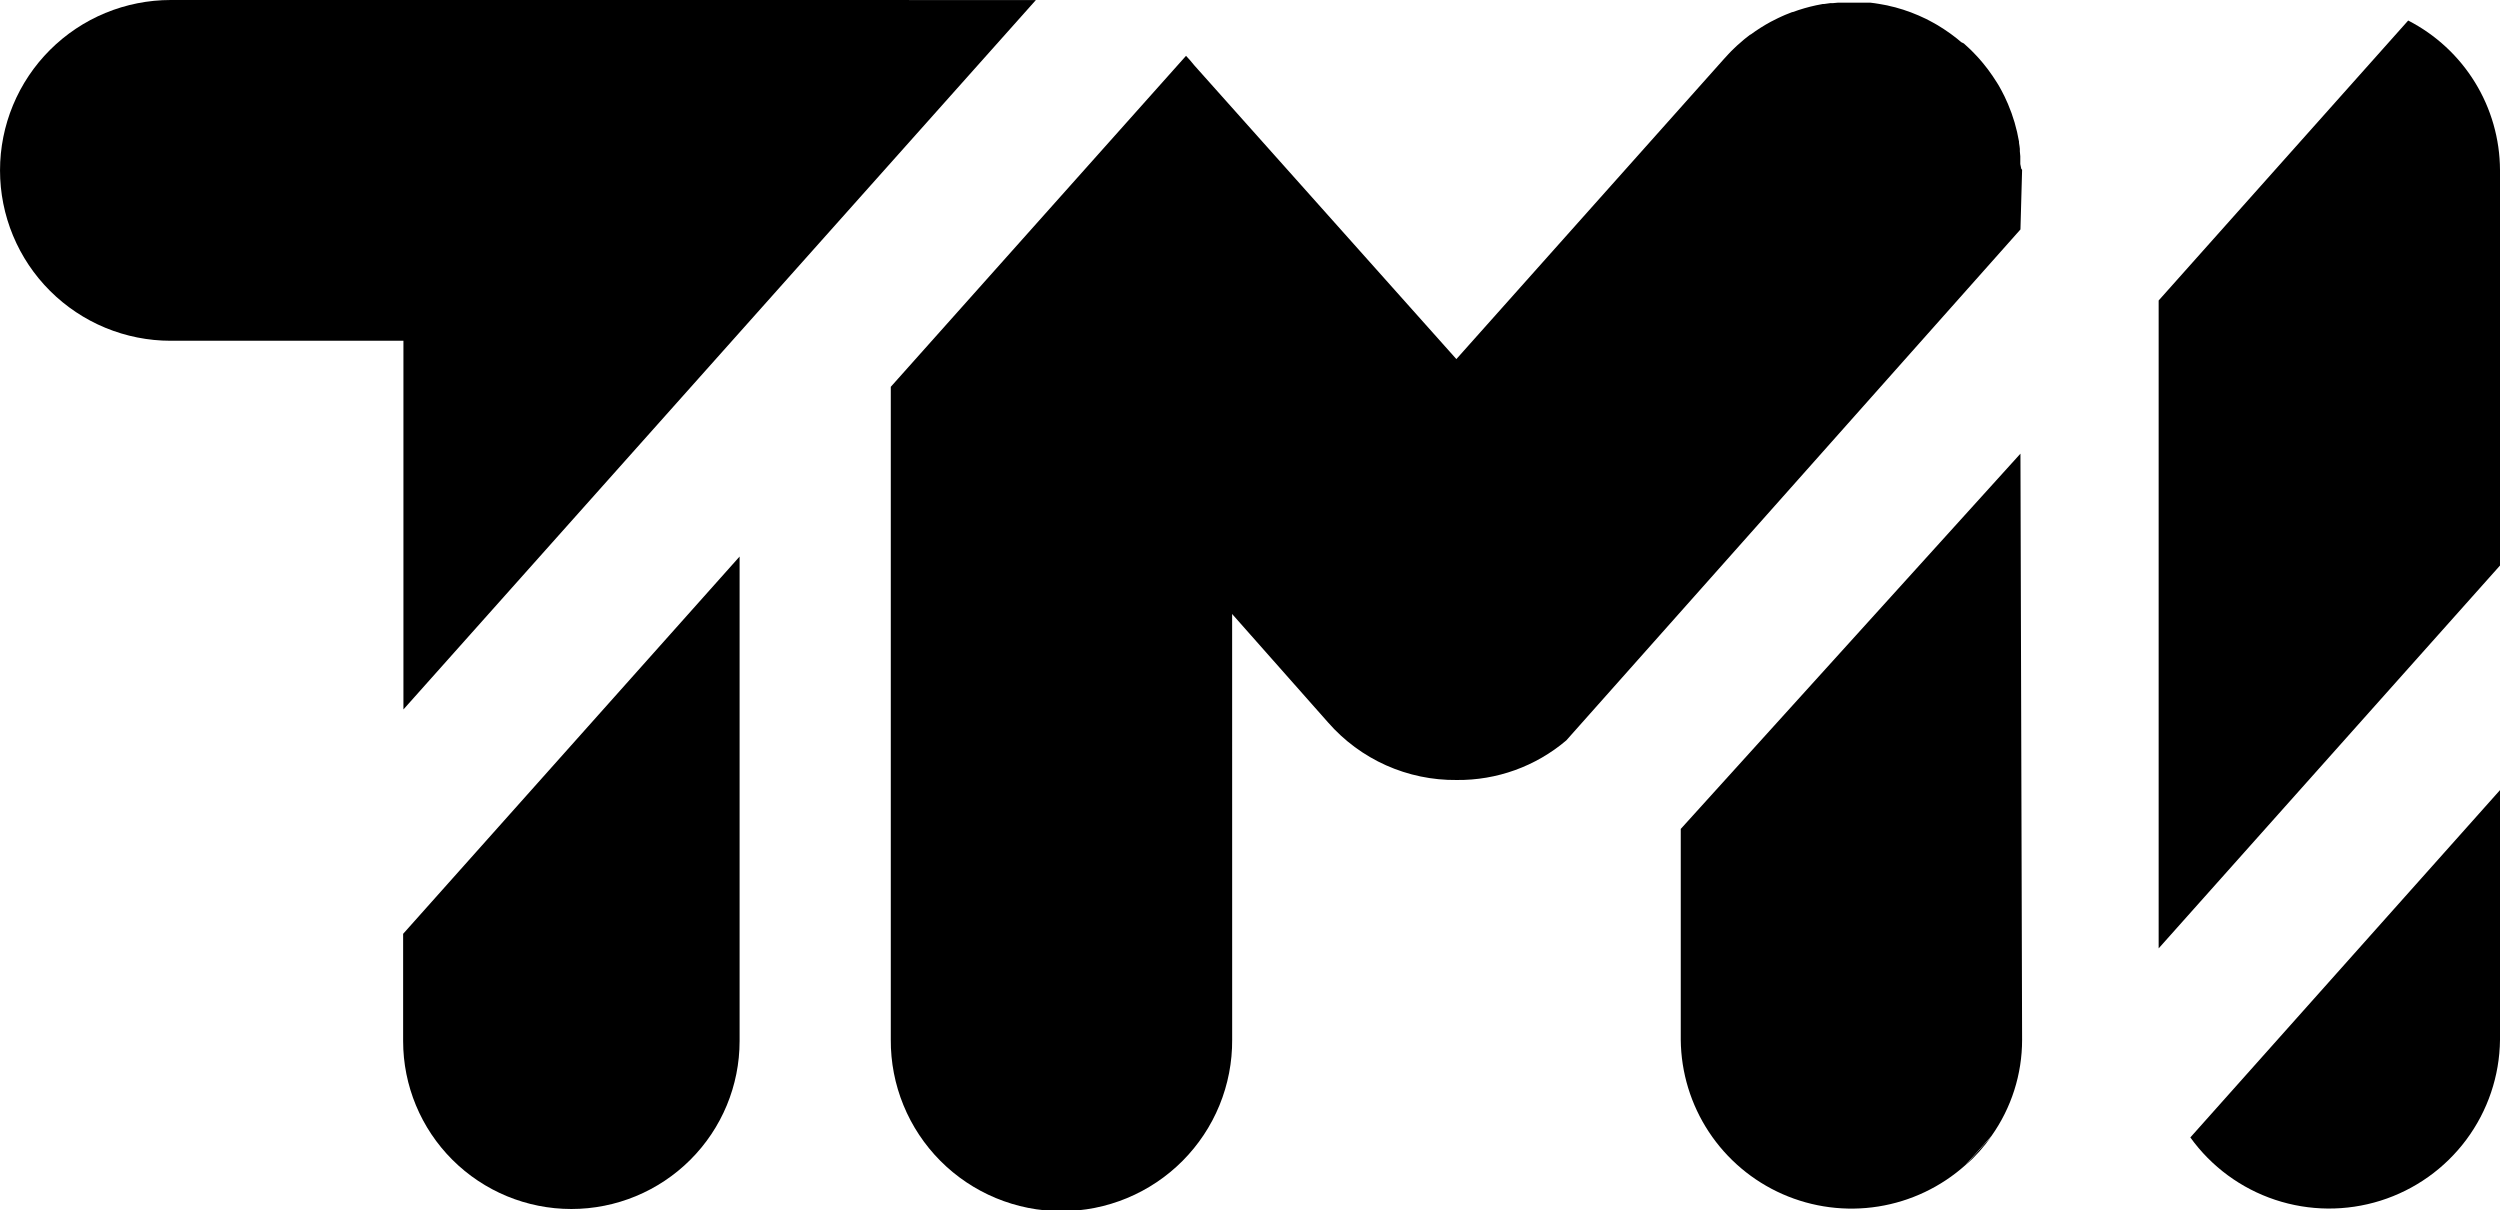
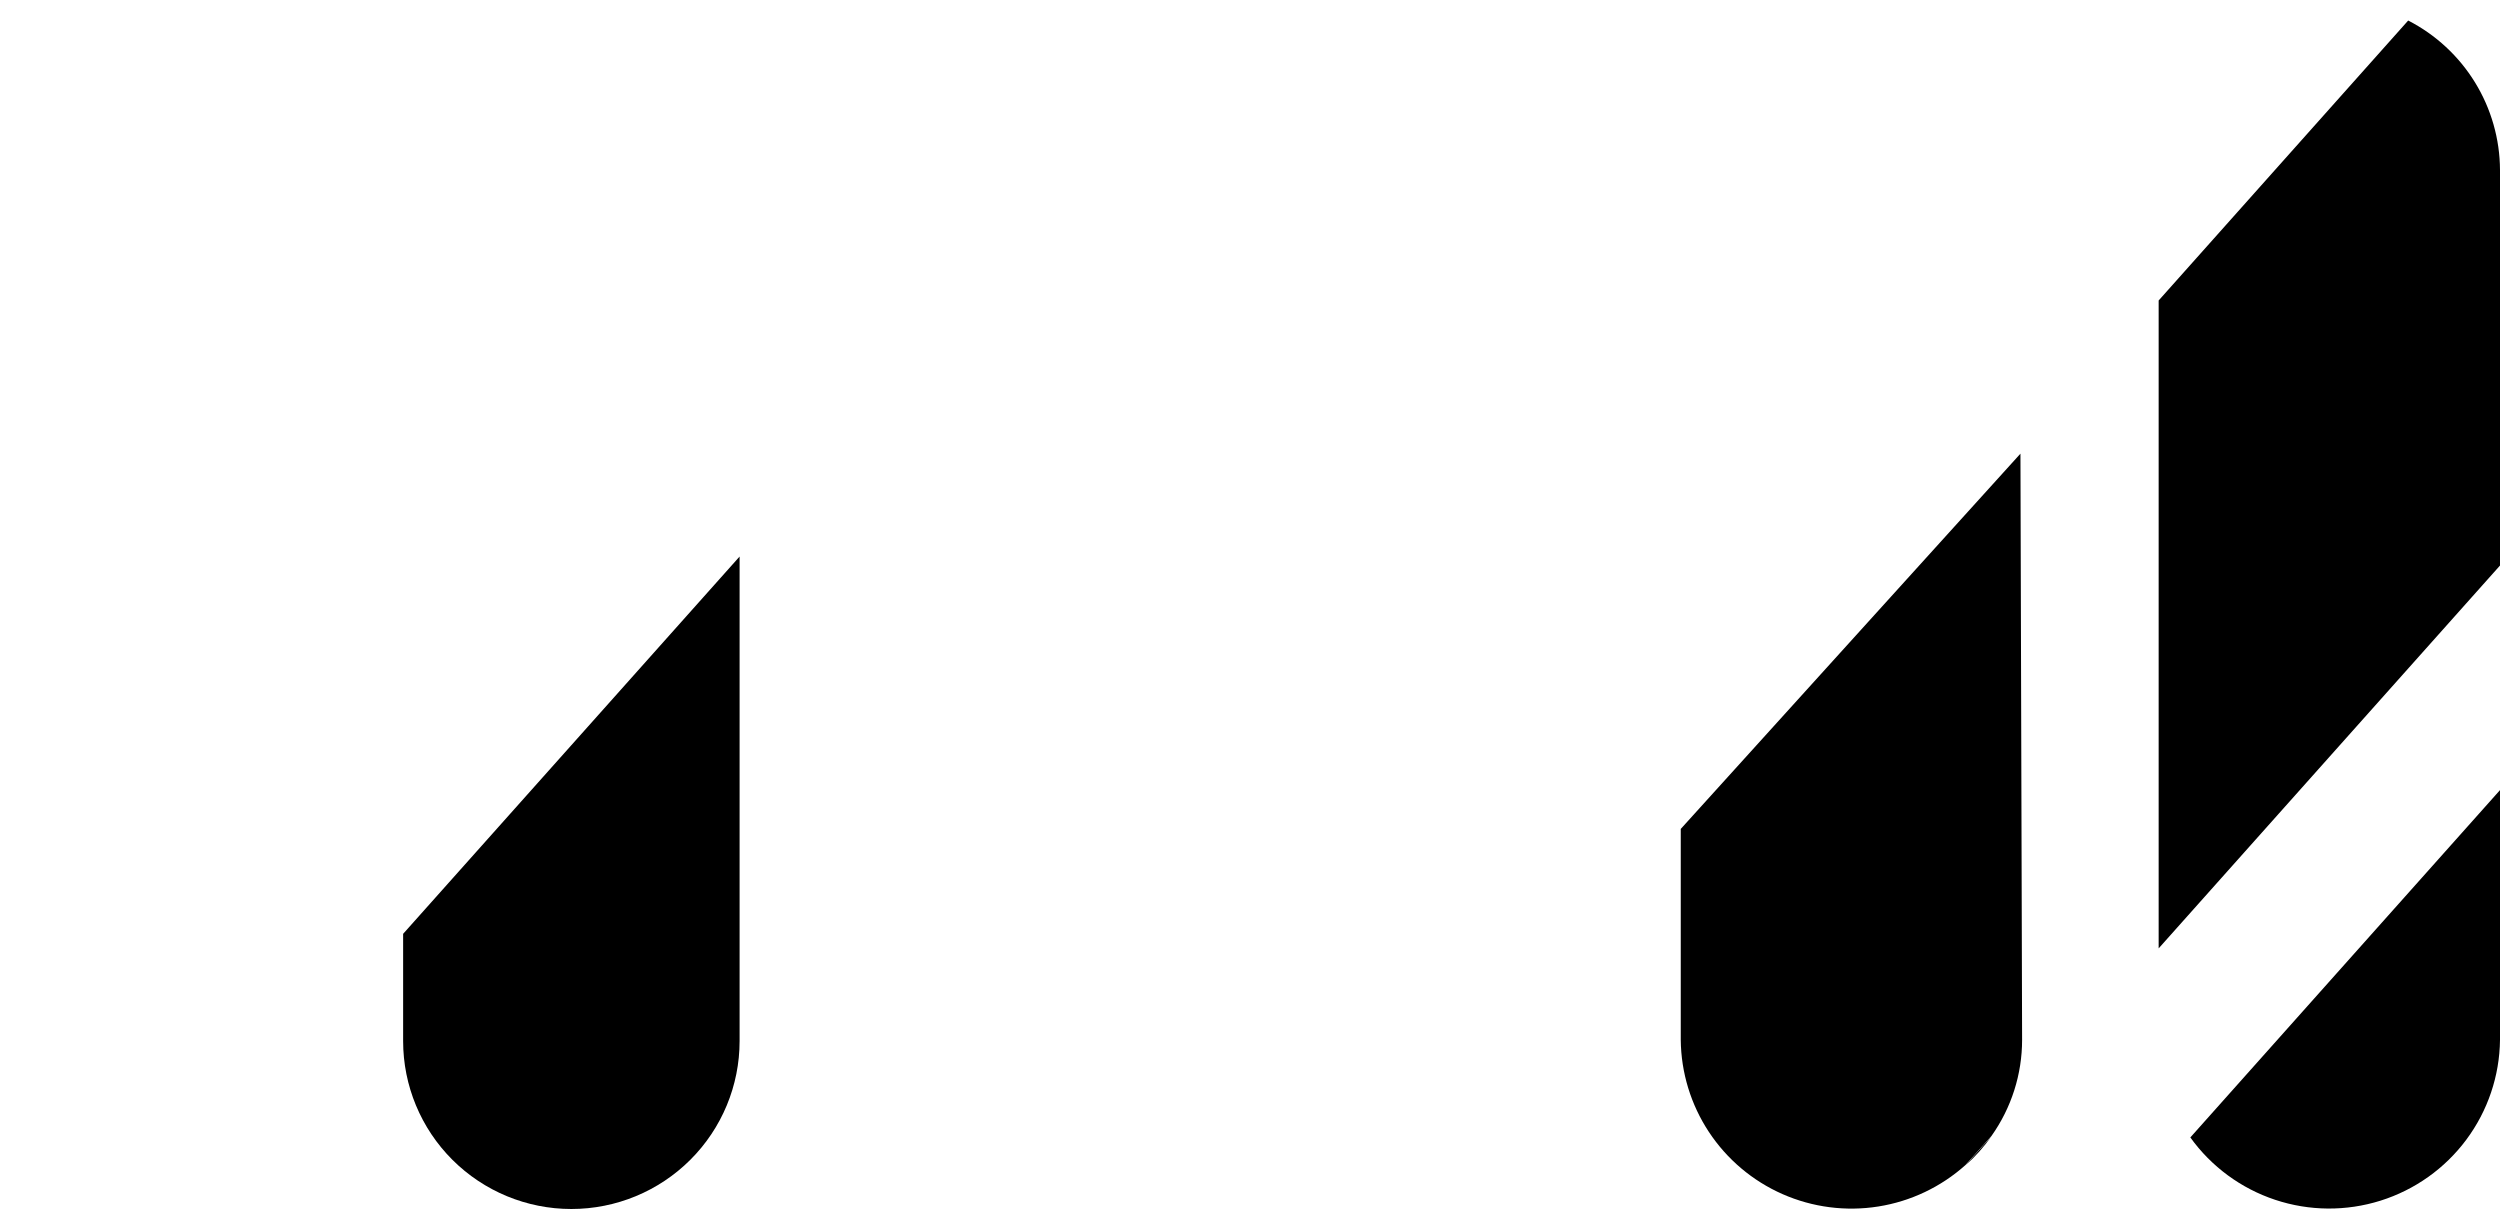
<svg xmlns="http://www.w3.org/2000/svg" viewBox="0 0 657 318">
  <g clipPath="url(#clip0_1238_744)">
    <path d="M105.942 273.593C105.942 285.297 110.6 296.522 118.892 304.798C127.183 313.075 138.428 317.724 150.154 317.724C161.88 317.724 173.125 313.075 181.416 304.798C189.708 296.522 194.366 285.297 194.366 273.593V146.259L105.942 245.412V273.593Z" fill="currentColor" />
-     <path d="M44.863 0C38.972 -1.23915e-07 33.139 1.158 27.696 3.408C22.254 5.659 17.309 8.957 13.143 13.115C8.978 17.273 5.674 22.209 3.419 27.641C1.165 33.074 0.005 38.897 0.005 44.777C0.005 50.657 1.165 56.479 3.419 61.912C5.674 67.344 8.978 72.281 13.143 76.438C17.309 80.596 22.254 83.895 27.696 86.145C33.139 88.395 38.972 89.553 44.863 89.553H106.021V186.442L272.234 0.01L44.863 0Z" fill="currentColor" />
-     <path d="M531.408 44.663C531.408 44.545 531.171 44.407 531.171 44.27C531.067 43.888 530.988 43.5 530.935 43.108V41.06L530.816 39.78V39.11C530.816 38.893 530.678 38.066 530.599 37.554V37.239C530.02 33.822 529.04 30.484 527.679 27.294C527.581 27.058 527.482 26.841 527.364 26.605C527.245 26.369 527.009 25.778 526.811 25.384C526.614 24.99 526.338 24.419 526.081 23.947L525.845 23.513C525.529 22.903 525.174 22.312 524.819 21.741L523.674 19.988C523.319 19.456 522.945 18.945 522.57 18.433L522.412 18.216L521.386 16.916L521.051 16.503L520.143 15.439C519.946 15.242 519.768 15.026 519.591 14.829L518.782 13.982L518.012 13.194L517.302 12.525L516.355 11.658L516.099 11.422L515.389 11.067L514.343 10.181L513.652 9.65C513.317 9.374 512.962 9.118 512.607 8.862L511.837 8.33L510.831 7.641L509.983 7.109C509.667 6.893 509.332 6.696 508.996 6.499L508.089 5.987L507.103 5.455L506.156 4.963L505.169 4.51L504.183 4.057L503.157 3.643L502.19 3.249L501.105 2.875L500.158 2.54L499.014 2.206L498.087 1.93L496.903 1.654L495.956 1.418L494.792 1.201C494.467 1.121 494.138 1.062 493.806 1.024L492.681 0.847L491.596 0.709H482.915L481.633 0.827H480.962L479.423 1.044H479.068C478.457 1.162 477.845 1.26 477.253 1.398C475.176 1.845 473.132 2.438 471.137 3.171H470.999C470.388 3.387 469.776 3.643 469.165 3.899L468.316 4.273L467.251 4.766L465.653 5.573L465.377 5.711C463.524 6.715 461.745 7.847 460.05 9.098H459.951L458.57 10.181L458.235 10.457C457.84 10.772 457.466 11.107 457.11 11.442L456.538 11.934L455.65 12.781L454.921 13.49L454.191 14.258L453.382 15.144L453.125 15.419L382.734 94.368L313.842 17.152C313.151 16.286 312.441 15.459 311.691 14.671L234.099 101.654V273.219C234.06 279.124 235.191 284.978 237.428 290.445C239.664 295.912 242.962 300.883 247.132 305.073C251.301 309.262 256.259 312.587 261.721 314.856C267.183 317.125 273.041 318.293 278.957 318.293C284.873 318.293 290.73 317.125 296.192 314.856C301.654 312.587 306.612 309.262 310.782 305.073C314.951 300.883 318.249 295.912 320.486 290.445C322.722 284.978 323.854 279.124 323.814 273.219L323.805 161.363L349.018 189.859C353.22 194.669 358.418 198.512 364.252 201.123C370.087 203.734 376.419 205.051 382.813 204.983C393.356 205.097 403.585 201.405 411.616 194.585L530.974 60.3L531.408 44.663Z" fill="currentColor" />
    <path d="M531.408 273.278L530.974 119.22L441.702 217.842V273.278C441.786 281.89 444.356 290.295 449.104 297.486C453.852 304.677 460.577 310.349 468.472 313.822C476.368 317.295 485.099 318.422 493.62 317.067C502.141 315.713 510.089 311.934 516.513 306.184L523.379 298.504C528.603 291.126 531.409 282.313 531.408 273.278Z" fill="currentColor" />
    <path d="M575.62 298.918C581.135 306.589 588.936 312.326 597.911 315.31C606.886 318.294 616.575 318.373 625.598 315.535C634.62 312.696 642.513 307.087 648.152 299.505C653.792 291.924 656.888 282.759 657 273.317V207.641L575.62 298.918Z" fill="currentColor" />
    <path d="M567.294 249.233L657 148.622V44.663C656.96 36.541 654.69 28.586 650.436 21.663C646.181 14.739 640.107 9.113 632.872 5.396L567.294 78.968V249.233Z" fill="currentColor" />
    <path d="M523.378 298.583L516.513 306.263C519.091 303.976 521.395 301.399 523.378 298.583Z" fill="currentColor" />
  </g>
  <defs>
    <clipPath id="clip0_1238_744">
      <rect width="657" height="318" fill="white" />
    </clipPath>
  </defs>
</svg>